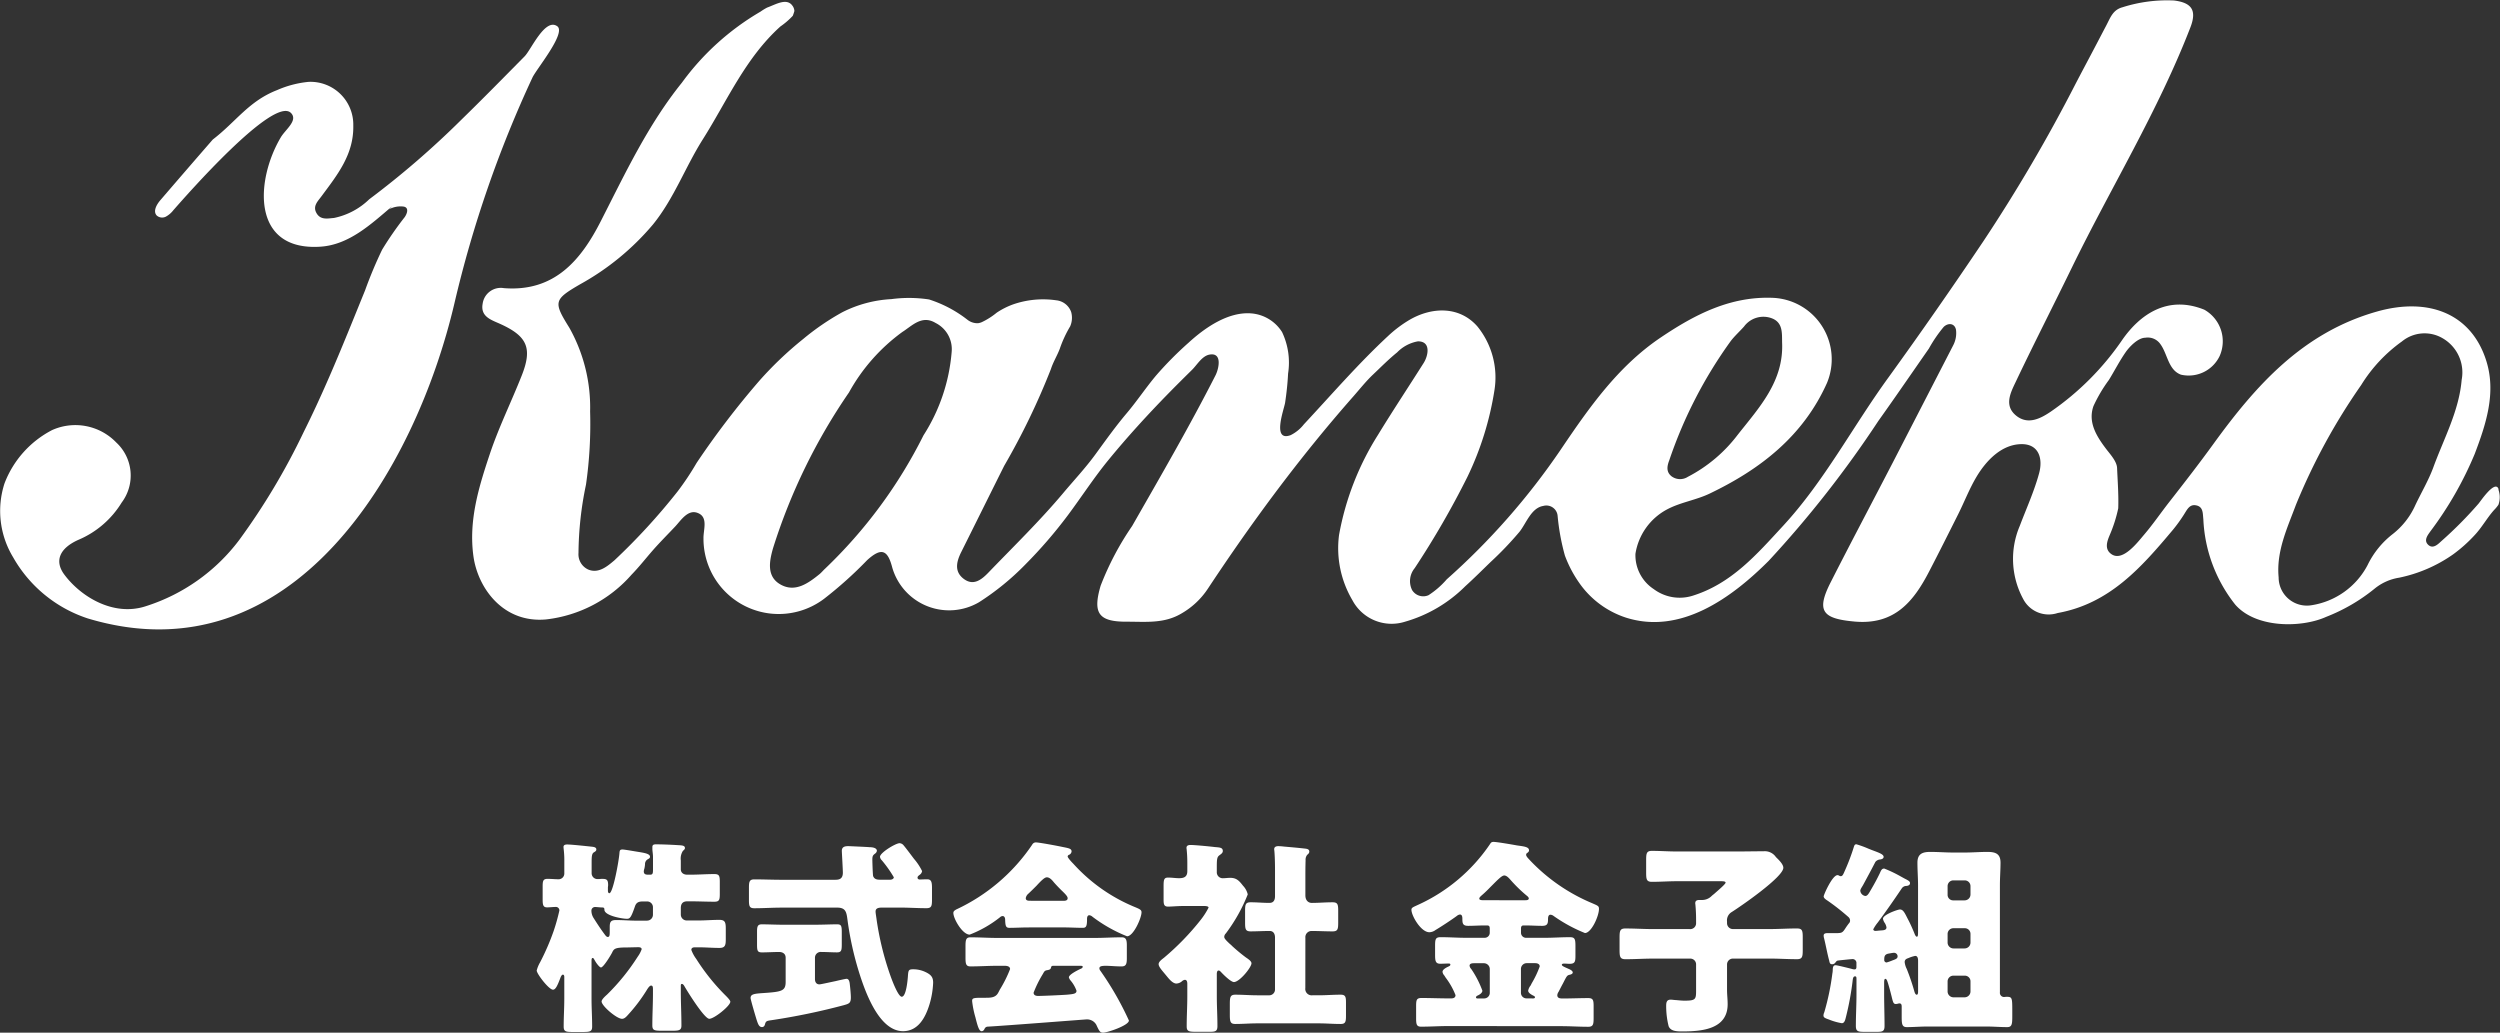
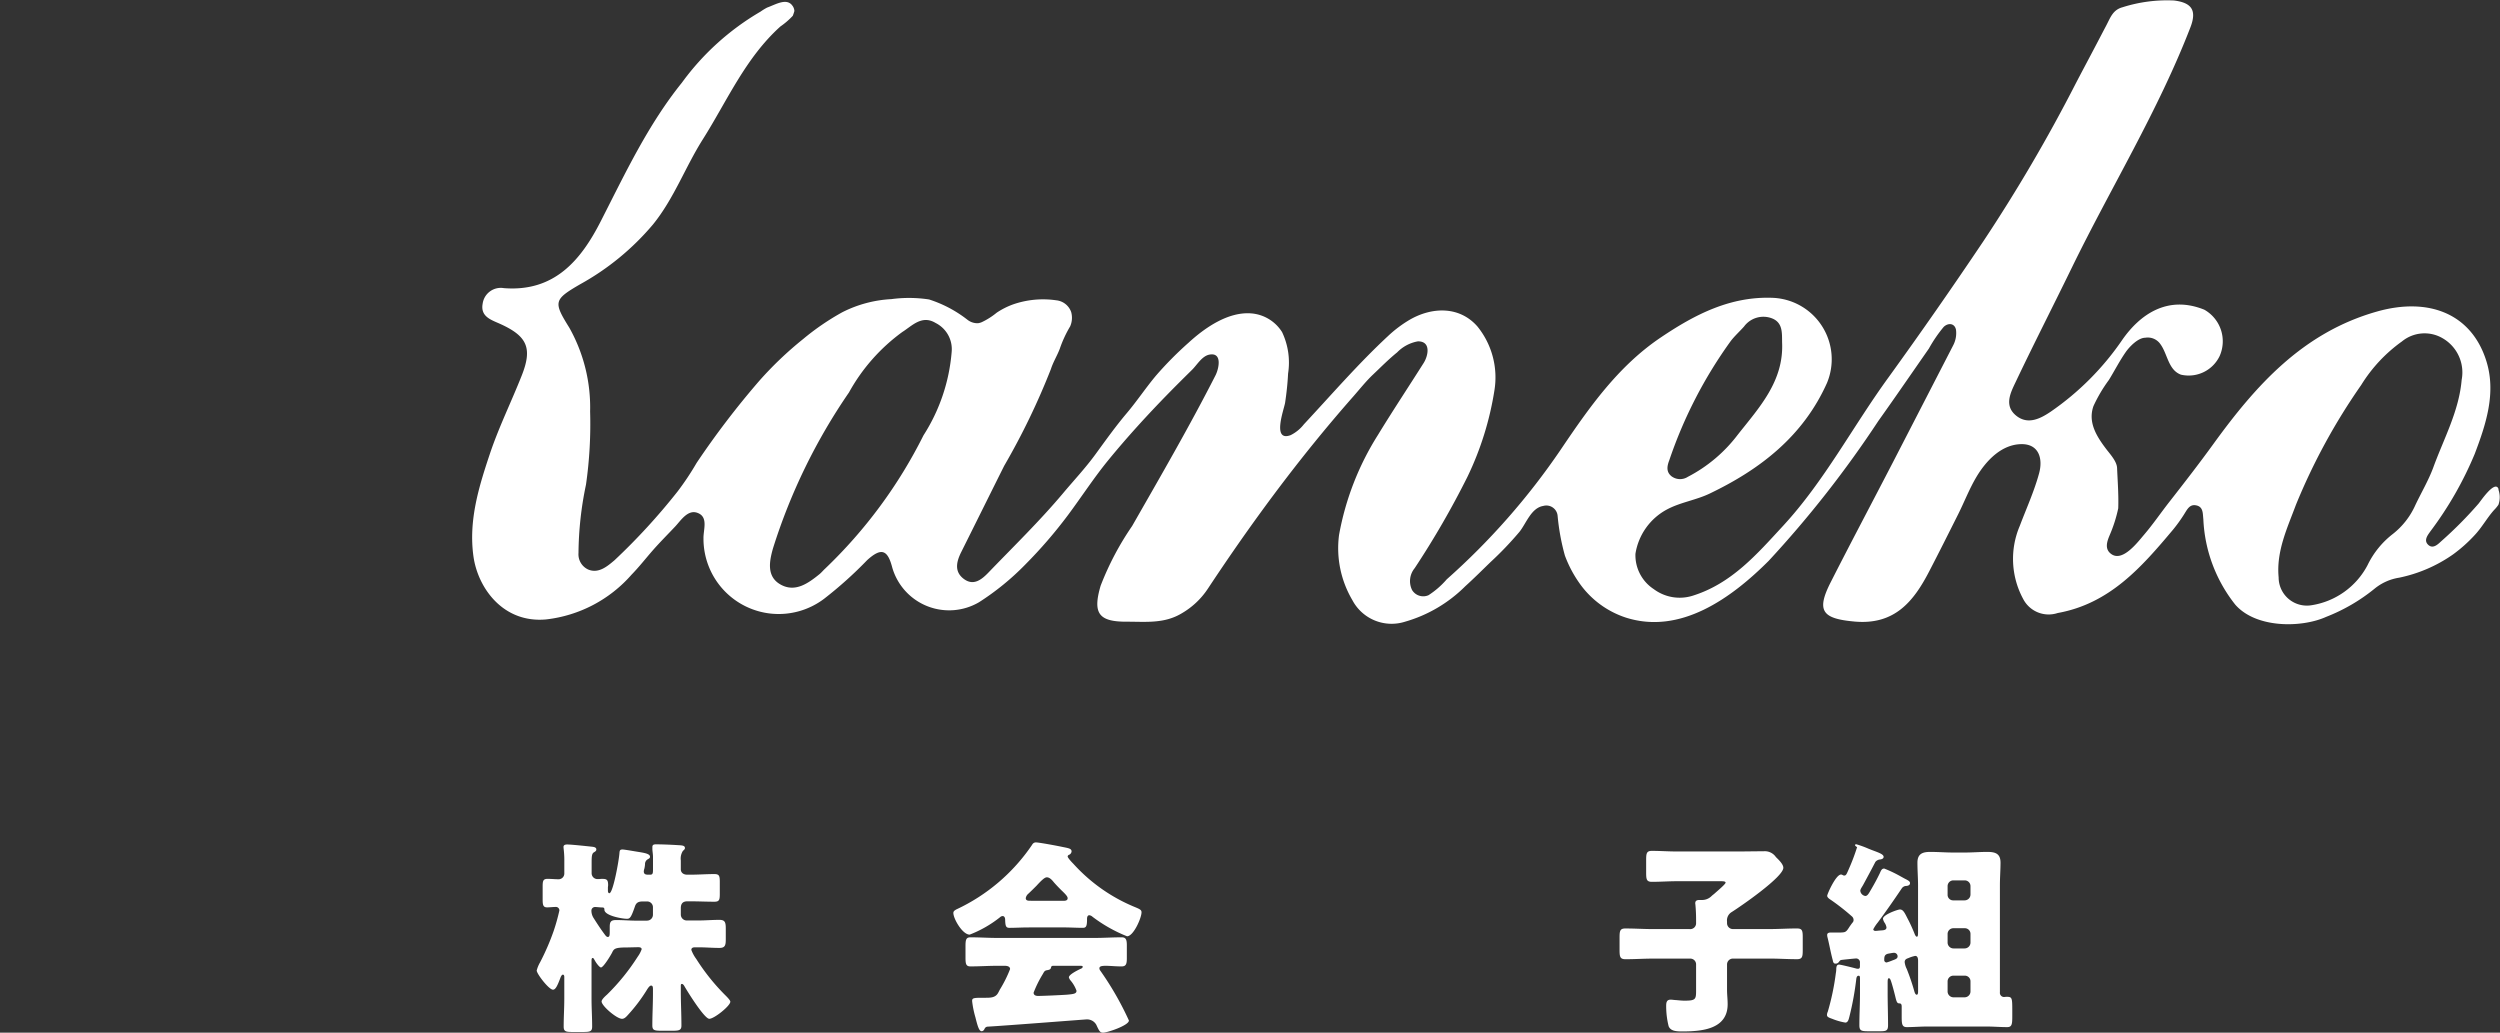
<svg xmlns="http://www.w3.org/2000/svg" width="190.119" height="78.53" viewBox="0 0 190.119 78.53">
  <rect x="0" y="0" width="190.119" height="78.53" fill="#333333" stroke="none" />
  <g id="アートワーク_1" data-name="アートワーク 1" transform="translate(95.059 39.265)">
    <g id="グループ_1450" data-name="グループ 1450" transform="translate(-95.059 -39.265)">
      <g id="グループ_1448" data-name="グループ 1448">
        <g id="グループ_1447" data-name="グループ 1447">
-           <path id="パス_2923" data-name="パス 2923" d="M42.381,12.492c-.927-.672-2,1.8-2.484,2.286-1.6,1.62-3.2,3.252-4.831,4.84a66.8,66.8,0,0,1-6.986,6.03A5.406,5.406,0,0,1,25.4,27.069c-.487.04-1.019.171-1.327-.362s.081-.889.38-1.293c1.193-1.612,2.461-3.173,2.414-5.374a3.255,3.255,0,0,0-3.4-3.32,7.783,7.783,0,0,0-2.395.626c-2.159.841-3.132,2.414-4.891,3.76q-2,2.3-3.986,4.611c-.287.334-.576.845-.276,1.166a.621.621,0,0,0,.7.084,1.857,1.857,0,0,0,.569-.493c.9-1.02,7.63-8.732,8.944-7.384.549.563-.426,1.255-.773,1.84-1.925,3.236-2.28,8.678,3.019,8.323,2.178-.146,3.849-1.724,5.43-3.062a1.071,1.071,0,0,1-.235.227,1.864,1.864,0,0,1,1.091-.218c.469.058.3.539.111.808a25.474,25.474,0,0,0-1.716,2.475,32.749,32.749,0,0,0-1.294,3.088c-.9,2.212-1.786,4.43-2.74,6.619-.61,1.4-1.248,2.792-1.931,4.159a51.283,51.283,0,0,1-4.9,8.207A14.312,14.312,0,0,1,11.1,56.591c-2.5.825-4.989-.759-6.207-2.4-.771-1.036-.367-2,1.066-2.643a7.1,7.1,0,0,0,3.293-2.834,3.422,3.422,0,0,0-.408-4.567A4.32,4.32,0,0,0,3.963,43.2a7.631,7.631,0,0,0-3.62,4.054A6.8,6.8,0,0,0,1,52.877a10.159,10.159,0,0,0,5.675,4.647c15.551,4.681,24.93-11.275,27.9-24.035a88.106,88.106,0,0,1,5.915-17.095C40.779,15.762,43.078,13,42.381,12.492Z" transform="translate(0 -10.494)" fill="#fff" />
          <path id="パス_2924" data-name="パス 2924" d="M390.192,37.159a.27.27,0,0,0-.029-.058c-.322-.481-1.318,1.006-1.48,1.2a30.207,30.207,0,0,1-2.807,2.833c-.254.229-.64.648-1.017.3s-.023-.76.186-1.057a27.064,27.064,0,0,0,3.35-5.861c.861-2.267,1.632-4.628.892-7.03-1.119-3.632-4.387-4.911-8.332-3.793-5.64,1.6-9.2,5.606-12.447,10.086-1.079,1.488-2.205,2.941-3.338,4.389-.648.828-1.241,1.7-1.925,2.5-.481.562-1.607,2.062-2.467,1.481-.556-.375-.354-.961-.137-1.471a10.622,10.622,0,0,0,.643-2.024c.036-1.021-.045-2.046-.088-3.067-.021-.5-.524-1.042-.808-1.415-.732-.962-1.428-2.04-.989-3.288a11.208,11.208,0,0,1,1.176-1.991c.43-.7.811-1.447,1.279-2.119.284-.408.939-1.09,1.488-1.09a1.162,1.162,0,0,1,1.151.492c.547.745.591,1.962,1.562,2.317a2.61,2.61,0,0,0,2.938-1.411,2.759,2.759,0,0,0-1.163-3.53c-2.836-1.145-4.922.417-6.221,2.266a21.028,21.028,0,0,1-5.476,5.5c-.761.511-1.712,1.01-2.6.3-.955-.764-.438-1.75-.051-2.565,1.382-2.909,2.851-5.777,4.261-8.673,2.978-6.113,6.566-11.926,9.027-18.294.485-1.256.156-1.879-1.253-2.049a11.168,11.168,0,0,0-3.9.513c-.752.2-.929.795-1.258,1.416-.264.5-.523,1-.787,1.5-.5.956-1.013,1.91-1.512,2.869a123.2,123.2,0,0,1-7.041,12.023Q347.5,23.6,343.8,28.718c-2.706,3.723-4.857,7.859-7.994,11.26l-.008.009c-1.99,2.155-3.912,4.395-6.893,5.321a3.294,3.294,0,0,1-2.945-.508,3.08,3.08,0,0,1-1.391-2.687,4.637,4.637,0,0,1,2.384-3.363c1.038-.557,2.212-.712,3.263-1.216,3.867-1.854,7.106-4.371,8.914-8.4a4.678,4.678,0,0,0-4.037-6.481c-3.278-.155-6,1.26-8.609,3.018-3.259,2.2-5.446,5.34-7.6,8.526a52.933,52.933,0,0,1-8.666,9.86,6.381,6.381,0,0,1-1.386,1.206.992.992,0,0,1-1.254-.4,1.543,1.543,0,0,1,.2-1.652,66.121,66.121,0,0,0,4.012-6.945,23.476,23.476,0,0,0,2.055-6.583,6.152,6.152,0,0,0-1.292-4.854c-1.366-1.562-3.458-1.495-5.156-.51a9.275,9.275,0,0,0-1.644,1.237c-2.262,2.1-4.289,4.451-6.4,6.714a2.909,2.909,0,0,1-1.005.821c-1.455.541-.492-1.987-.42-2.475.108-.728.188-1.46.224-2.2a5.41,5.41,0,0,0-.456-3.161,3.053,3.053,0,0,0-2.327-1.421c-1.773-.149-3.556,1.1-4.793,2.235a27.017,27.017,0,0,0-2.464,2.49c-.775.924-1.443,1.932-2.221,2.854-.846,1-1.609,2.069-2.38,3.127s-1.638,1.978-2.467,2.966c-1.768,2.105-3.75,4.034-5.661,6.018-.523.543-1.155,1.08-1.924.476-.713-.56-.509-1.32-.163-2.015,1.084-2.169,2.18-4.385,3.273-6.571a53.873,53.873,0,0,0,3.551-7.357c.17-.531.476-1.017.673-1.54a9.069,9.069,0,0,1,.788-1.7,1.629,1.629,0,0,0,.078-1.08,1.343,1.343,0,0,0-1.139-.9,6.944,6.944,0,0,0-3.271.308,5.748,5.748,0,0,0-1.257.635,5.41,5.41,0,0,1-1.126.716,1.092,1.092,0,0,1-.3.085,1.234,1.234,0,0,1-.8-.266,9.353,9.353,0,0,0-2.917-1.542,10.152,10.152,0,0,0-2.871-.025,9.3,9.3,0,0,0-3.731,1,18.988,18.988,0,0,0-2.963,2.027,27.129,27.129,0,0,0-3.34,3.181,64.248,64.248,0,0,0-4.773,6.25,21.05,21.05,0,0,1-1.441,2.164,47.862,47.862,0,0,1-4.81,5.244c-.544.456-1.2,1.022-1.985.7a1.272,1.272,0,0,1-.745-1.258,26.13,26.13,0,0,1,.57-5.2,32.5,32.5,0,0,0,.314-5.564,12.377,12.377,0,0,0-1.576-6.361c-1.226-1.971-1.2-2.14.817-3.313a19.676,19.676,0,0,0,5.544-4.553c1.594-1.967,2.451-4.358,3.788-6.473,1.855-2.936,3.242-6.189,5.9-8.581a5.7,5.7,0,0,0,.941-.811,3.781,3.781,0,0,0,.12-.36.726.726,0,0,0-.158-.419c-.436-.6-1.278-.073-1.915.155a4.409,4.409,0,0,0-.5.307,19.62,19.62,0,0,0-5.984,5.408c-2.578,3.2-4.307,6.891-6.161,10.522-1.5,2.947-3.511,5.4-7.369,5.1a1.391,1.391,0,0,0-1.62,1.187c-.179.979.651,1.225,1.312,1.523,2.072.933,2.489,1.836,1.666,3.921-.791,2.005-1.754,3.95-2.435,5.99-.838,2.509-1.623,5.056-1.241,7.785.333,2.376,2.236,5.083,5.519,4.787a10.161,10.161,0,0,0,6.5-3.4c.594-.609,1.115-1.283,1.677-1.92.532-.6,1.1-1.168,1.653-1.755.413-.441.937-1.282,1.657-1.039.886.3.467,1.281.486,1.96a5.722,5.722,0,0,0,9.173,4.584,30.842,30.842,0,0,0,3.287-2.951c1.05-.942,1.537-.8,1.889.551a4.5,4.5,0,0,0,6.607,2.661,19.786,19.786,0,0,0,3.508-2.856,35.393,35.393,0,0,0,3.256-3.77c1.032-1.386,1.97-2.837,3.066-4.177,1.437-1.756,2.968-3.432,4.553-5.055.6-.613,1.209-1.217,1.819-1.819.378-.373.755-1.049,1.321-1.153,1-.184.711,1.081.463,1.569-1.983,3.895-4.177,7.673-6.345,11.467a21.917,21.917,0,0,0-2.395,4.542c-.617,2.1-.153,2.742,1.989,2.734,1.413-.005,2.837.169,4.172-.633a5.966,5.966,0,0,0,2-1.886c2.529-3.825,5.208-7.554,8.1-11.116q1.439-1.773,2.947-3.486c.489-.555.964-1.158,1.5-1.666.606-.573,1.192-1.17,1.842-1.695a2.907,2.907,0,0,1,1.579-.838c1.009-.008.793,1.083.435,1.649-1.153,1.822-2.346,3.62-3.469,5.46a21.31,21.31,0,0,0-2.964,7.617,7.777,7.777,0,0,0,1.018,4.962,3.372,3.372,0,0,0,3.994,1.634,10.613,10.613,0,0,0,4.589-2.7c.658-.594,1.285-1.222,1.922-1.838a25.767,25.767,0,0,0,2.194-2.293c.513-.636.89-1.819,1.806-1.973a.861.861,0,0,1,1.1.761,16.948,16.948,0,0,0,.552,3.009,9.108,9.108,0,0,0,1.184,2.21,6.949,6.949,0,0,0,3.423,2.5c4.183,1.354,8.081-1.5,10.885-4.3a82.1,82.1,0,0,0,8.351-10.652c.87-1.219,1.724-2.451,2.578-3.682q.629-.908,1.261-1.816a10.507,10.507,0,0,1,1.125-1.646c.356-.339.84-.276.936.219a2,2,0,0,1-.21,1.175q-2.288,4.444-4.579,8.886c-1.577,3.048-3.187,6.079-4.741,9.138-1.118,2.2-.631,2.771,1.827,2.99,3.034.27,4.477-1.529,5.66-3.808.75-1.443,1.479-2.9,2.207-4.351.476-.95.854-1.944,1.4-2.857.729-1.217,1.892-2.458,3.409-2.477,1.324-.016,1.652,1.09,1.348,2.212-.37,1.367-.967,2.674-1.471,4.005a6.4,6.4,0,0,0,.253,5.547,2.182,2.182,0,0,0,2.631,1.078c3.959-.712,6.38-3.49,8.767-6.333a11.488,11.488,0,0,0,.863-1.2c.216-.338.4-.742.875-.658.579.1.52.617.571,1.055a11.223,11.223,0,0,0,2.428,6.5c1.589,1.818,5.065,1.767,6.912.929a13.714,13.714,0,0,0,3.684-2.145,3.905,3.905,0,0,1,1.871-.835,11.008,11.008,0,0,0,4.1-1.773,11.2,11.2,0,0,0,1.648-1.473c.551-.589.931-1.3,1.467-1.9a2.714,2.714,0,0,0,.331-.4,1.718,1.718,0,0,0,.01-1.118A.642.642,0,0,0,390.192,37.159ZM327.14,35.007a34.136,34.136,0,0,1,4.69-9.09c.3-.384.667-.715.993-1.08a1.828,1.828,0,0,1,2.115-.632c.867.328.766,1.156.785,1.875.121,2.926-1.744,4.913-3.371,6.976a11.242,11.242,0,0,1-3.8,3.206,1.086,1.086,0,0,1-1.246-.047C326.892,35.879,326.973,35.443,327.14,35.007Zm-54.571-8.244a13.813,13.813,0,0,1-2.145,6.348,36.687,36.687,0,0,1-7.486,10.14c-.145.132-.269.29-.421.413-.865.7-1.842,1.4-2.939.8s-.884-1.76-.592-2.778a44.322,44.322,0,0,1,5.773-11.84,14.126,14.126,0,0,1,4.059-4.6c.738-.465,1.484-1.32,2.53-.684A2.226,2.226,0,0,1,272.569,26.763ZM382.176,40.6a6.645,6.645,0,0,0-1.931,2.376,5.818,5.818,0,0,1-4.281,3.053,2.146,2.146,0,0,1-2.482-2.124c-.186-1.982.654-3.735,1.312-5.507a46.666,46.666,0,0,1,4.966-9.117,11.488,11.488,0,0,1,3.1-3.316,2.713,2.713,0,0,1,3.077-.251A3,3,0,0,1,387.4,28.89c-.2,2.364-1.35,4.45-2.15,6.64-.366,1-.924,1.932-1.38,2.9A5.777,5.777,0,0,1,382.176,40.6Z" transform="translate(-200.197 0)" fill="#fff" />
        </g>
      </g>
      <g id="グループ_1449" data-name="グループ 1449" transform="translate(40.807 64.018)">
        <path id="パス_2925" data-name="パス 2925" d="M275.191,430.059c-.941,0-1.02.094-1.161.392-.094.188-.659,1.13-.847,1.13-.094,0-.3-.251-.424-.455-.11-.188-.141-.267-.2-.267s-.094.047-.094.2v2.887c0,.706.047,1.412.047,2.134,0,.377-.173.408-.706.408h-.769c-.518,0-.69-.031-.69-.408,0-.706.047-1.428.047-2.134V432.3c0-.094-.031-.173-.11-.173-.094,0-.173.2-.2.282-.2.518-.345.863-.549.863-.314,0-1.239-1.208-1.239-1.459a2.47,2.47,0,0,1,.251-.612,17.963,17.963,0,0,0,1.035-2.385,15.057,15.057,0,0,0,.439-1.569.264.264,0,0,0-.3-.267c-.173,0-.455.032-.628.032-.314,0-.345-.188-.345-.628v-.941c0-.439.031-.6.377-.6.282,0,.565.031.847.031a.435.435,0,0,0,.424-.439V423.5a6.825,6.825,0,0,0-.031-.753c-.016-.157-.031-.283-.031-.33,0-.157.141-.188.282-.188.3,0,1.475.125,1.914.173.125.016.3.047.3.2,0,.125-.078.157-.2.235-.141.094-.157.329-.157.753v.816a.445.445,0,0,0,.455.455h.125a1.355,1.355,0,0,1,.235-.016c.329,0,.439.063.439.471,0,.063-.016.141-.016.2v.22c0,.063.016.2.11.2.282,0,.737-2.526.769-3.075.016-.188.047-.251.235-.251.157,0,1.02.157,1.239.188.361.063.847.125.847.361,0,.094-.047.125-.157.188a.413.413,0,0,0-.22.392,2.3,2.3,0,0,1-.047.314.912.912,0,0,0-.047.22c0,.2.125.251.3.251h.2c.188,0,.2-.125.2-.408v-.941c0-.188-.047-.486-.047-.6v-.157c0-.188.141-.2.282-.2.5,0,1.192.031,1.694.063.3.016.5.031.5.22,0,.094-.078.141-.157.22a1.077,1.077,0,0,0-.157.722v.675c0,.251.2.408.486.408h.235c.612,0,1.224-.047,1.836-.047.377,0,.408.157.408.612v.879c0,.455-.031.612-.408.612-.612,0-1.224-.031-1.836-.031h-.22c-.345,0-.5.173-.5.518v.5a.449.449,0,0,0,.439.439h.894c.533,0,1.067-.047,1.6-.047.439,0,.486.2.486.69v.769c0,.471-.047.675-.486.675-.533,0-1.067-.047-1.6-.047h-.251c-.141,0-.282.031-.282.2a2.808,2.808,0,0,0,.376.69,15.9,15.9,0,0,0,2.165,2.714c.094.094.424.408.424.533,0,.314-1.224,1.3-1.6,1.3s-1.679-2.1-1.9-2.495c-.047-.078-.11-.157-.188-.157-.063,0-.078.063-.078.141v.408c0,.879.047,1.741.047,2.62,0,.361-.188.392-.706.392h-.784c-.565,0-.722-.031-.722-.408,0-.8.047-1.616.047-2.416v-.329c0-.2-.031-.282-.141-.282s-.235.188-.314.314a12.455,12.455,0,0,1-1.459,1.93c-.141.157-.267.283-.439.283-.408,0-1.553-.988-1.553-1.318,0-.157.3-.424.408-.518a16.228,16.228,0,0,0,2.338-2.887,2.209,2.209,0,0,0,.3-.565c0-.157-.188-.157-.3-.157Zm1.506-2.039a.449.449,0,0,0,.439-.439V427a.439.439,0,0,0-.439-.439h-.33c-.314,0-.5.078-.6.377-.3.879-.392.941-.612.941-.361,0-1.71-.235-1.71-.69,0-.141-.047-.172-.188-.172-.173,0-.345-.032-.518-.032a.272.272,0,0,0-.282.283,1.039,1.039,0,0,0,.173.565c.3.471.533.832.863,1.271.047.063.125.157.2.157.141,0,.157-.11.157-.408v-.345c0-.392.078-.533.486-.533.533,0,1.051.047,1.585.047Z" transform="translate(-268.288 -422.026)" fill="#fff" />
-         <path id="パス_2926" data-name="パス 2926" d="M376.9,426.506c-.675,0-1.365.047-2.055.047-.377,0-.408-.172-.408-.643v-.894c0-.471.031-.659.408-.659.69,0,1.365.031,2.055.031h4.079c.251,0,.6-.016.6-.534,0-.282-.078-1.553-.078-1.663,0-.314.235-.361.5-.361.031,0,1.491.063,1.585.078.188,0,.581.031.581.282a.32.32,0,0,1-.126.2c-.172.126-.219.188-.219.471,0,.125.031,1.192.063,1.255.094.235.3.267.518.267h.784c.11,0,.267-.063.267-.188a9.362,9.362,0,0,0-.91-1.286.447.447,0,0,1-.141-.267c0-.314,1.192-1.036,1.49-1.036a.426.426,0,0,1,.314.173c.173.2.628.816.785,1.02a4.274,4.274,0,0,1,.612.926.4.4,0,0,1-.157.267c-.094.078-.188.125-.188.235,0,.094.078.141.173.141.063,0,.408-.016.565-.016.329,0,.361.251.361.675v.863c0,.486-.031.659-.424.659-.674,0-1.365-.047-2.055-.047H384.6c-.251,0-.533.016-.533.3,0,.125.063.471.078.612a22.3,22.3,0,0,0,1.051,4.268c.094.267.58,1.6.863,1.6.345,0,.455-1.333.471-1.616.031-.408.063-.471.408-.471a2.162,2.162,0,0,1,.879.188c.486.22.628.424.628.832a6.6,6.6,0,0,1-.282,1.663c-.3.973-.847,2.024-2.008,2.024-1.836,0-2.887-3.028-3.342-4.471a24.19,24.19,0,0,1-.878-3.969c-.078-.6-.126-.957-.785-.957Zm2.589,1.3c.6,0,1.177-.031,1.647-.031.329,0,.361.125.361.612v.91c0,.455-.031.612-.361.612-.392,0-.8-.031-1.192-.031a.438.438,0,0,0-.486.424v1.632c0,.22.094.408.345.408.094,0,1.083-.22,1.239-.251.125-.032.737-.172.816-.172.2,0,.235.267.251.424.031.267.078.737.078,1,0,.424-.141.471-.533.581a49.971,49.971,0,0,1-5.523,1.145c-.329.047-.408.063-.471.3-.031.125-.094.22-.235.22-.219,0-.3-.235-.408-.565-.078-.251-.455-1.522-.455-1.647,0-.3.3-.329.988-.376,1.381-.094,1.679-.157,1.679-.847v-1.836c0-.314-.235-.439-.5-.439-.439,0-.863.031-1.3.031-.345,0-.376-.125-.376-.612v-.941c0-.392.031-.581.361-.581.5,0,1.051.031,1.647.031Z" transform="translate(-358.289 -421.501)" fill="#fff" />
        <path id="パス_2927" data-name="パス 2927" d="M482.355,427.663c-.471,0-.988.031-1.428.031-.267,0-.314-.125-.329-.628,0-.11-.047-.267-.188-.267a.289.289,0,0,0-.188.078,8.762,8.762,0,0,1-2.322,1.333c-.549,0-1.24-1.208-1.24-1.647,0-.141.11-.2.22-.267a14.189,14.189,0,0,0,5.774-4.926.312.312,0,0,1,.282-.173c.235,0,1.585.251,2.024.345.471.094.69.125.69.345a.311.311,0,0,1-.188.251.152.152,0,0,0-.11.126c0,.11.345.471.439.565a12.918,12.918,0,0,0,4.66,3.279c.424.173.518.235.518.408,0,.424-.612,1.82-1.1,1.82a11.16,11.16,0,0,1-2.636-1.49.412.412,0,0,0-.235-.11c-.141,0-.173.157-.173.282v.047c0,.549-.094.628-.329.628-.471,0-.957-.031-1.428-.031Zm-3.326,7.719c-.047.094-.11.172-.22.172-.2,0-.314-.423-.471-1.051a7.237,7.237,0,0,1-.251-1.24c0-.22.078-.251.769-.251h.235c.377,0,.753,0,.957-.345.031-.047.078-.141.141-.267a9.453,9.453,0,0,0,.784-1.569c0-.219-.251-.251-.424-.251h-.518c-.69,0-1.381.047-2.071.047-.345,0-.377-.2-.377-.675v-.847c0-.486.031-.69.377-.69.69,0,1.381.047,2.071.047h7.358c.69,0,1.381-.047,2.071-.047.329,0,.392.188.392.612v.989c0,.455-.078.612-.408.612-.439,0-.878-.047-1.192-.047-.3,0-.486.031-.486.188a.286.286,0,0,0,.063.173,23.331,23.331,0,0,1,2.181,3.8c0,.376-1.663.926-1.961.926-.235,0-.3-.125-.518-.6a.807.807,0,0,0-.784-.408c-.078,0-6.291.486-7.5.549A.271.271,0,0,0,479.029,435.382Zm5.977-9.743c.126,0,.345,0,.345-.2,0-.141-.188-.329-.471-.6-.172-.173-.376-.377-.58-.612-.125-.157-.314-.376-.533-.376-.173,0-.439.267-.785.643-.172.173-.392.392-.628.612a.551.551,0,0,0-.188.329c0,.2.2.2.345.2Zm-2.244,6.982c0,.2.173.251.345.251.361,0,1.757-.063,2.181-.094.533-.047.737-.078.737-.3a2.5,2.5,0,0,0-.455-.784.576.576,0,0,1-.125-.235c0-.2.58-.5.879-.643.063-.016.173-.078.173-.157,0-.063-.047-.078-.2-.078h-1.961c-.172,0-.22,0-.251.141-.031.126-.11.157-.267.188-.2.031-.235.078-.345.282A8.549,8.549,0,0,0,482.763,432.621Z" transform="translate(-444.966 -421.152)" fill="#fff" />
-         <path id="パス_2928" data-name="パス 2928" d="M583.723,433.936c0,.769.047,1.522.047,2.275,0,.408-.157.439-.628.439h-.973c-.565,0-.737-.031-.737-.408,0-.769.047-1.538.047-2.306v-.926c0-.125-.016-.314-.188-.314a.418.418,0,0,0-.22.11.684.684,0,0,1-.423.173c-.251,0-.5-.282-.659-.471l-.22-.267c-.251-.3-.471-.549-.471-.738s.267-.376.408-.486a19.65,19.65,0,0,0,2.808-2.9,5.487,5.487,0,0,0,.581-.91c0-.125-.267-.125-.377-.125h-1.49c-.471,0-.957.047-1.208.047-.314,0-.345-.173-.345-.549v-1c0-.5.031-.659.345-.659.282,0,.58.047.832.047.361,0,.628-.094.628-.533v-.643a9.643,9.643,0,0,0-.047-.973c0-.047-.016-.11-.016-.157,0-.188.157-.22.314-.22.329,0,1.459.11,1.836.157.361.031.612.031.612.3,0,.173-.172.251-.3.361-.141.125-.157.314-.157.863v.377a.449.449,0,0,0,.455.471c.188,0,.377-.031.565-.031.486,0,.69.235.973.6a1.443,1.443,0,0,1,.361.659,12.78,12.78,0,0,1-1.663,2.965.386.386,0,0,0-.126.267c0,.125.157.282.424.533a1.887,1.887,0,0,1,.188.172,13.221,13.221,0,0,0,1.02.847c.157.11.439.282.439.455,0,.314-.91,1.428-1.334,1.428-.235,0-.816-.58-.988-.769-.047-.047-.11-.11-.173-.11-.125,0-.141.173-.141.267Zm6.731-.612a.485.485,0,0,0,.534.549h.471c.565,0,1.13-.047,1.679-.047.361,0,.408.157.408.58v1.036c0,.455-.047.612-.408.612-.565,0-1.114-.047-1.679-.047h-4.644c-.565,0-1.13.047-1.679.047-.376,0-.424-.157-.424-.706v-.737c0-.581.016-.784.424-.784.549,0,1.114.047,1.679.047h.894a.439.439,0,0,0,.439-.439v-3.954c0-.267-.11-.5-.408-.5-.486,0-.973.031-1.443.031-.392,0-.424-.173-.424-.675v-.879c0-.486.031-.659.424-.659.471,0,.941.047,1.428.047.33,0,.424-.235.424-.518V424.35c0-.518-.016-1.1-.047-1.427,0-.047-.016-.11-.016-.157,0-.188.157-.235.314-.235a4.162,4.162,0,0,1,.424.031c.533.047,1.083.094,1.632.157.126.016.3.047.3.22,0,.11-.063.173-.157.251a.592.592,0,0,0-.125.424c-.016.471-.016.957-.016,1.428v1.224c0,.439.267.581.487.581.518,0,1.051-.047,1.585-.047.392,0,.424.173.424.659v.879c0,.5-.031.675-.424.675-.534,0-1.051-.031-1.585-.031a.47.47,0,0,0-.487.518Z" transform="translate(-531.994 -422.201)" fill="#fff" />
-         <path id="パス_2929" data-name="パス 2929" d="M708.485,434.9c-.69,0-1.381.047-2.087.047-.345,0-.377-.188-.377-.643v-.91c0-.471.031-.628.408-.628.69,0,1.365.031,2.055.031h.188c.094,0,.345,0,.345-.251a5.468,5.468,0,0,0-.753-1.334c-.047-.078-.078-.125-.11-.172a.467.467,0,0,1-.125-.267c0-.188.329-.345.47-.408.063-.031.126-.063.126-.141s-.078-.078-.141-.078c-.2,0-.408.015-.628.015-.361,0-.392-.22-.392-.69V428.8c0-.5.031-.659.424-.659.643,0,1.287.047,1.914.047h1.443a.382.382,0,0,0,.376-.376v-.329c0-.157-.047-.235-.2-.235h-.172c-.424,0-.847.031-1.271.031-.408,0-.439-.188-.439-.533,0-.141-.016-.329-.188-.329a.465.465,0,0,0-.235.11c-.408.3-1.192.816-1.616,1.067a.82.82,0,0,1-.47.172c-.643,0-1.365-1.255-1.365-1.71,0-.157.126-.2.439-.345a13.207,13.207,0,0,0,5.523-4.628c.078-.125.125-.188.282-.188.251,0,1.412.2,1.773.267.549.078.926.11.926.377,0,.094-.063.141-.141.2a.147.147,0,0,0-.078.141c0,.126.172.282.314.439a13.875,13.875,0,0,0,4.691,3.232c.455.2.533.22.533.439,0,.549-.58,1.836-1.067,1.836a11.593,11.593,0,0,1-2.385-1.3.441.441,0,0,0-.235-.094c-.188,0-.188.251-.188.376,0,.33-.078.471-.439.471-.424,0-.847-.031-1.286-.031h-.141c-.125,0-.188.078-.188.22v.345a.382.382,0,0,0,.377.376H715.8c.628,0,1.271-.047,1.914-.047.377,0,.424.141.424.674v.722c0,.455-.031.628-.439.628-.141,0-.267-.015-.408-.015-.063,0-.188,0-.188.094s.282.2.5.3c.11.047.329.141.329.282,0,.11-.157.157-.235.173-.2.047-.22.094-.5.643-.094.172-.2.376-.345.659a.491.491,0,0,0-.094.251c0,.235.22.251.408.251.643,0,1.287-.031,1.946-.031.376,0,.408.173.408.628v.879c0,.486-.031.675-.408.675-.69,0-1.381-.047-2.071-.047Zm2.7-2.1a.429.429,0,0,0,.439-.439v-1.8a.449.449,0,0,0-.439-.439h-.737c-.125,0-.361,0-.361.188a.426.426,0,0,0,.126.251,7.479,7.479,0,0,1,.847,1.647c0,.188-.251.329-.408.392-.016.016-.078.063-.078.11,0,.094.094.094.157.094Zm3.138-7.468c.125,0,.267-.016.267-.141,0-.078-.11-.173-.172-.22a10.712,10.712,0,0,1-1.208-1.177c-.125-.141-.3-.345-.486-.345s-.5.329-.91.737c-.235.235-.5.518-.8.769-.063.063-.188.157-.188.251,0,.11.141.125.376.125Zm.58,7.468c.047,0,.157,0,.157-.094,0-.063-.094-.11-.141-.126-.141-.078-.376-.2-.376-.376a.913.913,0,0,1,.188-.392l.078-.157a7.489,7.489,0,0,0,.612-1.287c0-.2-.188-.251-.361-.251h-.628a.439.439,0,0,0-.439.439v1.8a.42.42,0,0,0,.439.439Z" transform="translate(-639.136 -420.889)" fill="#fff" />
        <path id="パス_2930" data-name="パス 2930" d="M817.918,430.934a.449.449,0,0,0,.439.439h2.761c.706,0,1.412-.047,2.118-.047.408,0,.439.172.439.69v.941c0,.518-.031.706-.439.706-.706,0-1.412-.047-2.118-.047h-2.761a.449.449,0,0,0-.439.439v1.93c0,.361.047.737.047,1.1,0,1.914-1.977,2.071-3.436,2.071-.455,0-.894-.016-1.051-.392a6.255,6.255,0,0,1-.188-1.538c0-.267.031-.486.345-.486.11,0,.282.031.377.031.2.016.455.047.659.047.894,0,.894-.11.894-.847v-1.914a.439.439,0,0,0-.439-.439h-2.808c-.706,0-1.412.047-2.118.047-.424,0-.455-.188-.455-.722v-.91c0-.518.031-.706.439-.706.706,0,1.428.047,2.134.047h2.746a.446.446,0,0,0,.5-.471v-.267c0-.329-.016-.737-.047-1.067,0-.047-.016-.11-.016-.157,0-.22.157-.251.329-.251h.157a1.024,1.024,0,0,0,.769-.314c.031-.031.094-.078.172-.141.3-.267.879-.753.879-.863s-.2-.11-.455-.11h-3.216c-.643,0-1.286.047-1.93.047-.408,0-.439-.188-.439-.706v-.942c0-.518.032-.706.439-.706.612,0,1.271.047,1.93.047h4.456c.706,0,1.4-.016,2.1-.016a1.02,1.02,0,0,1,.942.439c.188.188.565.533.565.816,0,.706-3.263,2.95-3.938,3.373a.739.739,0,0,0-.345.706Z" transform="translate(-727.388 -424.737)" fill="#fff" />
-         <path id="パス_2931" data-name="パス 2931" d="M914.258,422.127a7.809,7.809,0,0,1,.941.345c.126.047.235.094.282.11.455.173.847.3.847.5,0,.157-.188.188-.267.2a.507.507,0,0,0-.361.188c-.282.549-.612,1.161-.926,1.741-.094.173-.22.329-.22.455a.45.45,0,0,0,.377.392c.188,0,.282-.22.486-.565.22-.376.423-.753.612-1.145.094-.2.141-.376.345-.376a9.881,9.881,0,0,1,1.255.6c.172.094.251.141.345.188.251.125.361.2.361.314,0,.157-.125.2-.267.22a.42.42,0,0,0-.361.188c-.612.91-1.192,1.741-1.82,2.589a2.97,2.97,0,0,0-.345.518c0,.094.094.125.172.125.031,0,.188-.016.345-.031.188-.016.486,0,.486-.235a.873.873,0,0,0-.125-.329.79.79,0,0,1-.141-.329c0-.314,1.13-.706,1.286-.706.282,0,.392.329.659.832.141.267.377.8.471,1.051.031.078.094.188.157.188.078,0,.094-.094.094-.361v-3.514c0-.58-.047-1.177-.047-1.757,0-.675.392-.816.973-.816.6,0,1.177.047,1.757.047h.863c.58,0,1.145-.047,1.726-.047.6,0,1,.125,1,.816,0,.533-.047,1.13-.047,1.757v8.1a.318.318,0,0,0,.314.361c.047,0,.126-.016.188-.016.424,0,.439.063.439,1.051v.439c0,.6-.031.816-.392.816-.5,0-1.083-.047-1.632-.047h-4.362c-.565,0-1.145.047-1.632.047-.361,0-.392-.22-.392-.784v-.769c0-.125-.016-.251-.172-.251a.273.273,0,0,0-.094.016.822.822,0,0,1-.173.031c-.188,0-.22-.126-.329-.581-.063-.251-.2-.784-.3-1.082-.047-.141-.094-.251-.173-.251-.094,0-.094.188-.094.345v.816c0,.8.031,1.616.031,2.416,0,.424-.157.455-.612.455h-.863c-.549,0-.706-.031-.706-.455,0-.8.047-1.616.047-2.416v-1.083c0-.188,0-.267-.11-.267-.125,0-.157.141-.173.251a21.987,21.987,0,0,1-.518,2.84c-.047.172-.094.471-.314.471a4.681,4.681,0,0,1-.988-.282c-.314-.11-.408-.157-.408-.314a.656.656,0,0,1,.063-.235,18.732,18.732,0,0,0,.612-2.934,1.744,1.744,0,0,0,.031-.267c0-.3.078-.377.219-.377.126,0,1.13.251,1.3.3a.48.48,0,0,0,.141.016c.141,0,.141-.126.141-.235v-.22a.294.294,0,0,0-.282-.329c-.078,0-1,.094-1.1.11s-.11.016-.22.157a.291.291,0,0,1-.267.125c-.141,0-.173-.125-.2-.267-.157-.58-.251-1.145-.392-1.71a.749.749,0,0,1-.031-.2c0-.188.2-.188.329-.188h.722c.329-.016.392-.031.628-.408q.094-.142.235-.329a.286.286,0,0,0,.094-.22.359.359,0,0,0-.125-.267,17.032,17.032,0,0,0-1.6-1.255c-.125-.078-.282-.188-.282-.314s.659-1.616,1.051-1.616c.11,0,.141.078.251.078.141,0,.188-.141.345-.5a15.577,15.577,0,0,0,.628-1.663C914.1,422.221,914.117,422.127,914.258,422.127Zm2.84,8.253c-.063,0-.314.047-.408.063-.314.063-.314.267-.314.47a.178.178,0,0,0,.188.2,4.044,4.044,0,0,0,.439-.157,1.876,1.876,0,0,0,.2-.078c.141-.063.188-.125.188-.235A.27.27,0,0,0,917.1,430.38Zm1.851.612c0-.141-.016-.377-.22-.377a2.583,2.583,0,0,0-.533.173c-.157.047-.267.125-.267.3a1.519,1.519,0,0,0,.157.518,16.825,16.825,0,0,1,.58,1.71c.016.063.078.251.173.251.11,0,.11-.157.11-.282Zm3.546-4.6a.449.449,0,0,0,.439-.439v-.643a.439.439,0,0,0-.439-.439h-.863a.438.438,0,0,0-.439.439v.643a.42.42,0,0,0,.439.439Zm-.863,2.118a.438.438,0,0,0-.439.439v.659a.449.449,0,0,0,.439.439h.863a.449.449,0,0,0,.439-.439v-.659a.429.429,0,0,0-.439-.439Zm0,3.608a.438.438,0,0,0-.439.439v.769a.449.449,0,0,0,.439.439h.863a.449.449,0,0,0,.439-.439v-.769a.429.429,0,0,0-.439-.439Z" transform="translate(-813.89 -421.939)" fill="#fff" />
+         <path id="パス_2931" data-name="パス 2931" d="M914.258,422.127a7.809,7.809,0,0,1,.941.345c.126.047.235.094.282.11.455.173.847.3.847.5,0,.157-.188.188-.267.2a.507.507,0,0,0-.361.188c-.282.549-.612,1.161-.926,1.741-.094.173-.22.329-.22.455a.45.45,0,0,0,.377.392c.188,0,.282-.22.486-.565.22-.376.423-.753.612-1.145.094-.2.141-.376.345-.376a9.881,9.881,0,0,1,1.255.6c.172.094.251.141.345.188.251.125.361.2.361.314,0,.157-.125.2-.267.22a.42.42,0,0,0-.361.188c-.612.91-1.192,1.741-1.82,2.589a2.97,2.97,0,0,0-.345.518c0,.094.094.125.172.125.031,0,.188-.016.345-.031.188-.016.486,0,.486-.235a.873.873,0,0,0-.125-.329.79.79,0,0,1-.141-.329c0-.314,1.13-.706,1.286-.706.282,0,.392.329.659.832.141.267.377.8.471,1.051.031.078.094.188.157.188.078,0,.094-.094.094-.361v-3.514c0-.58-.047-1.177-.047-1.757,0-.675.392-.816.973-.816.6,0,1.177.047,1.757.047h.863c.58,0,1.145-.047,1.726-.047.6,0,1,.125,1,.816,0,.533-.047,1.13-.047,1.757v8.1a.318.318,0,0,0,.314.361c.047,0,.126-.016.188-.016.424,0,.439.063.439,1.051v.439c0,.6-.031.816-.392.816-.5,0-1.083-.047-1.632-.047h-4.362c-.565,0-1.145.047-1.632.047-.361,0-.392-.22-.392-.784v-.769c0-.125-.016-.251-.172-.251c-.188,0-.22-.126-.329-.581-.063-.251-.2-.784-.3-1.082-.047-.141-.094-.251-.173-.251-.094,0-.094.188-.094.345v.816c0,.8.031,1.616.031,2.416,0,.424-.157.455-.612.455h-.863c-.549,0-.706-.031-.706-.455,0-.8.047-1.616.047-2.416v-1.083c0-.188,0-.267-.11-.267-.125,0-.157.141-.173.251a21.987,21.987,0,0,1-.518,2.84c-.047.172-.094.471-.314.471a4.681,4.681,0,0,1-.988-.282c-.314-.11-.408-.157-.408-.314a.656.656,0,0,1,.063-.235,18.732,18.732,0,0,0,.612-2.934,1.744,1.744,0,0,0,.031-.267c0-.3.078-.377.219-.377.126,0,1.13.251,1.3.3a.48.48,0,0,0,.141.016c.141,0,.141-.126.141-.235v-.22a.294.294,0,0,0-.282-.329c-.078,0-1,.094-1.1.11s-.11.016-.22.157a.291.291,0,0,1-.267.125c-.141,0-.173-.125-.2-.267-.157-.58-.251-1.145-.392-1.71a.749.749,0,0,1-.031-.2c0-.188.2-.188.329-.188h.722c.329-.016.392-.031.628-.408q.094-.142.235-.329a.286.286,0,0,0,.094-.22.359.359,0,0,0-.125-.267,17.032,17.032,0,0,0-1.6-1.255c-.125-.078-.282-.188-.282-.314s.659-1.616,1.051-1.616c.11,0,.141.078.251.078.141,0,.188-.141.345-.5a15.577,15.577,0,0,0,.628-1.663C914.1,422.221,914.117,422.127,914.258,422.127Zm2.84,8.253c-.063,0-.314.047-.408.063-.314.063-.314.267-.314.47a.178.178,0,0,0,.188.2,4.044,4.044,0,0,0,.439-.157,1.876,1.876,0,0,0,.2-.078c.141-.063.188-.125.188-.235A.27.27,0,0,0,917.1,430.38Zm1.851.612c0-.141-.016-.377-.22-.377a2.583,2.583,0,0,0-.533.173c-.157.047-.267.125-.267.3a1.519,1.519,0,0,0,.157.518,16.825,16.825,0,0,1,.58,1.71c.016.063.078.251.173.251.11,0,.11-.157.11-.282Zm3.546-4.6a.449.449,0,0,0,.439-.439v-.643a.439.439,0,0,0-.439-.439h-.863a.438.438,0,0,0-.439.439v.643a.42.42,0,0,0,.439.439Zm-.863,2.118a.438.438,0,0,0-.439.439v.659a.449.449,0,0,0,.439.439h.863a.449.449,0,0,0,.439-.439v-.659a.429.429,0,0,0-.439-.439Zm0,3.608a.438.438,0,0,0-.439.439v.769a.449.449,0,0,0,.439.439h.863a.449.449,0,0,0,.439-.439v-.769a.429.429,0,0,0-.439-.439Z" transform="translate(-813.89 -421.939)" fill="#fff" />
      </g>
    </g>
  </g>
</svg>